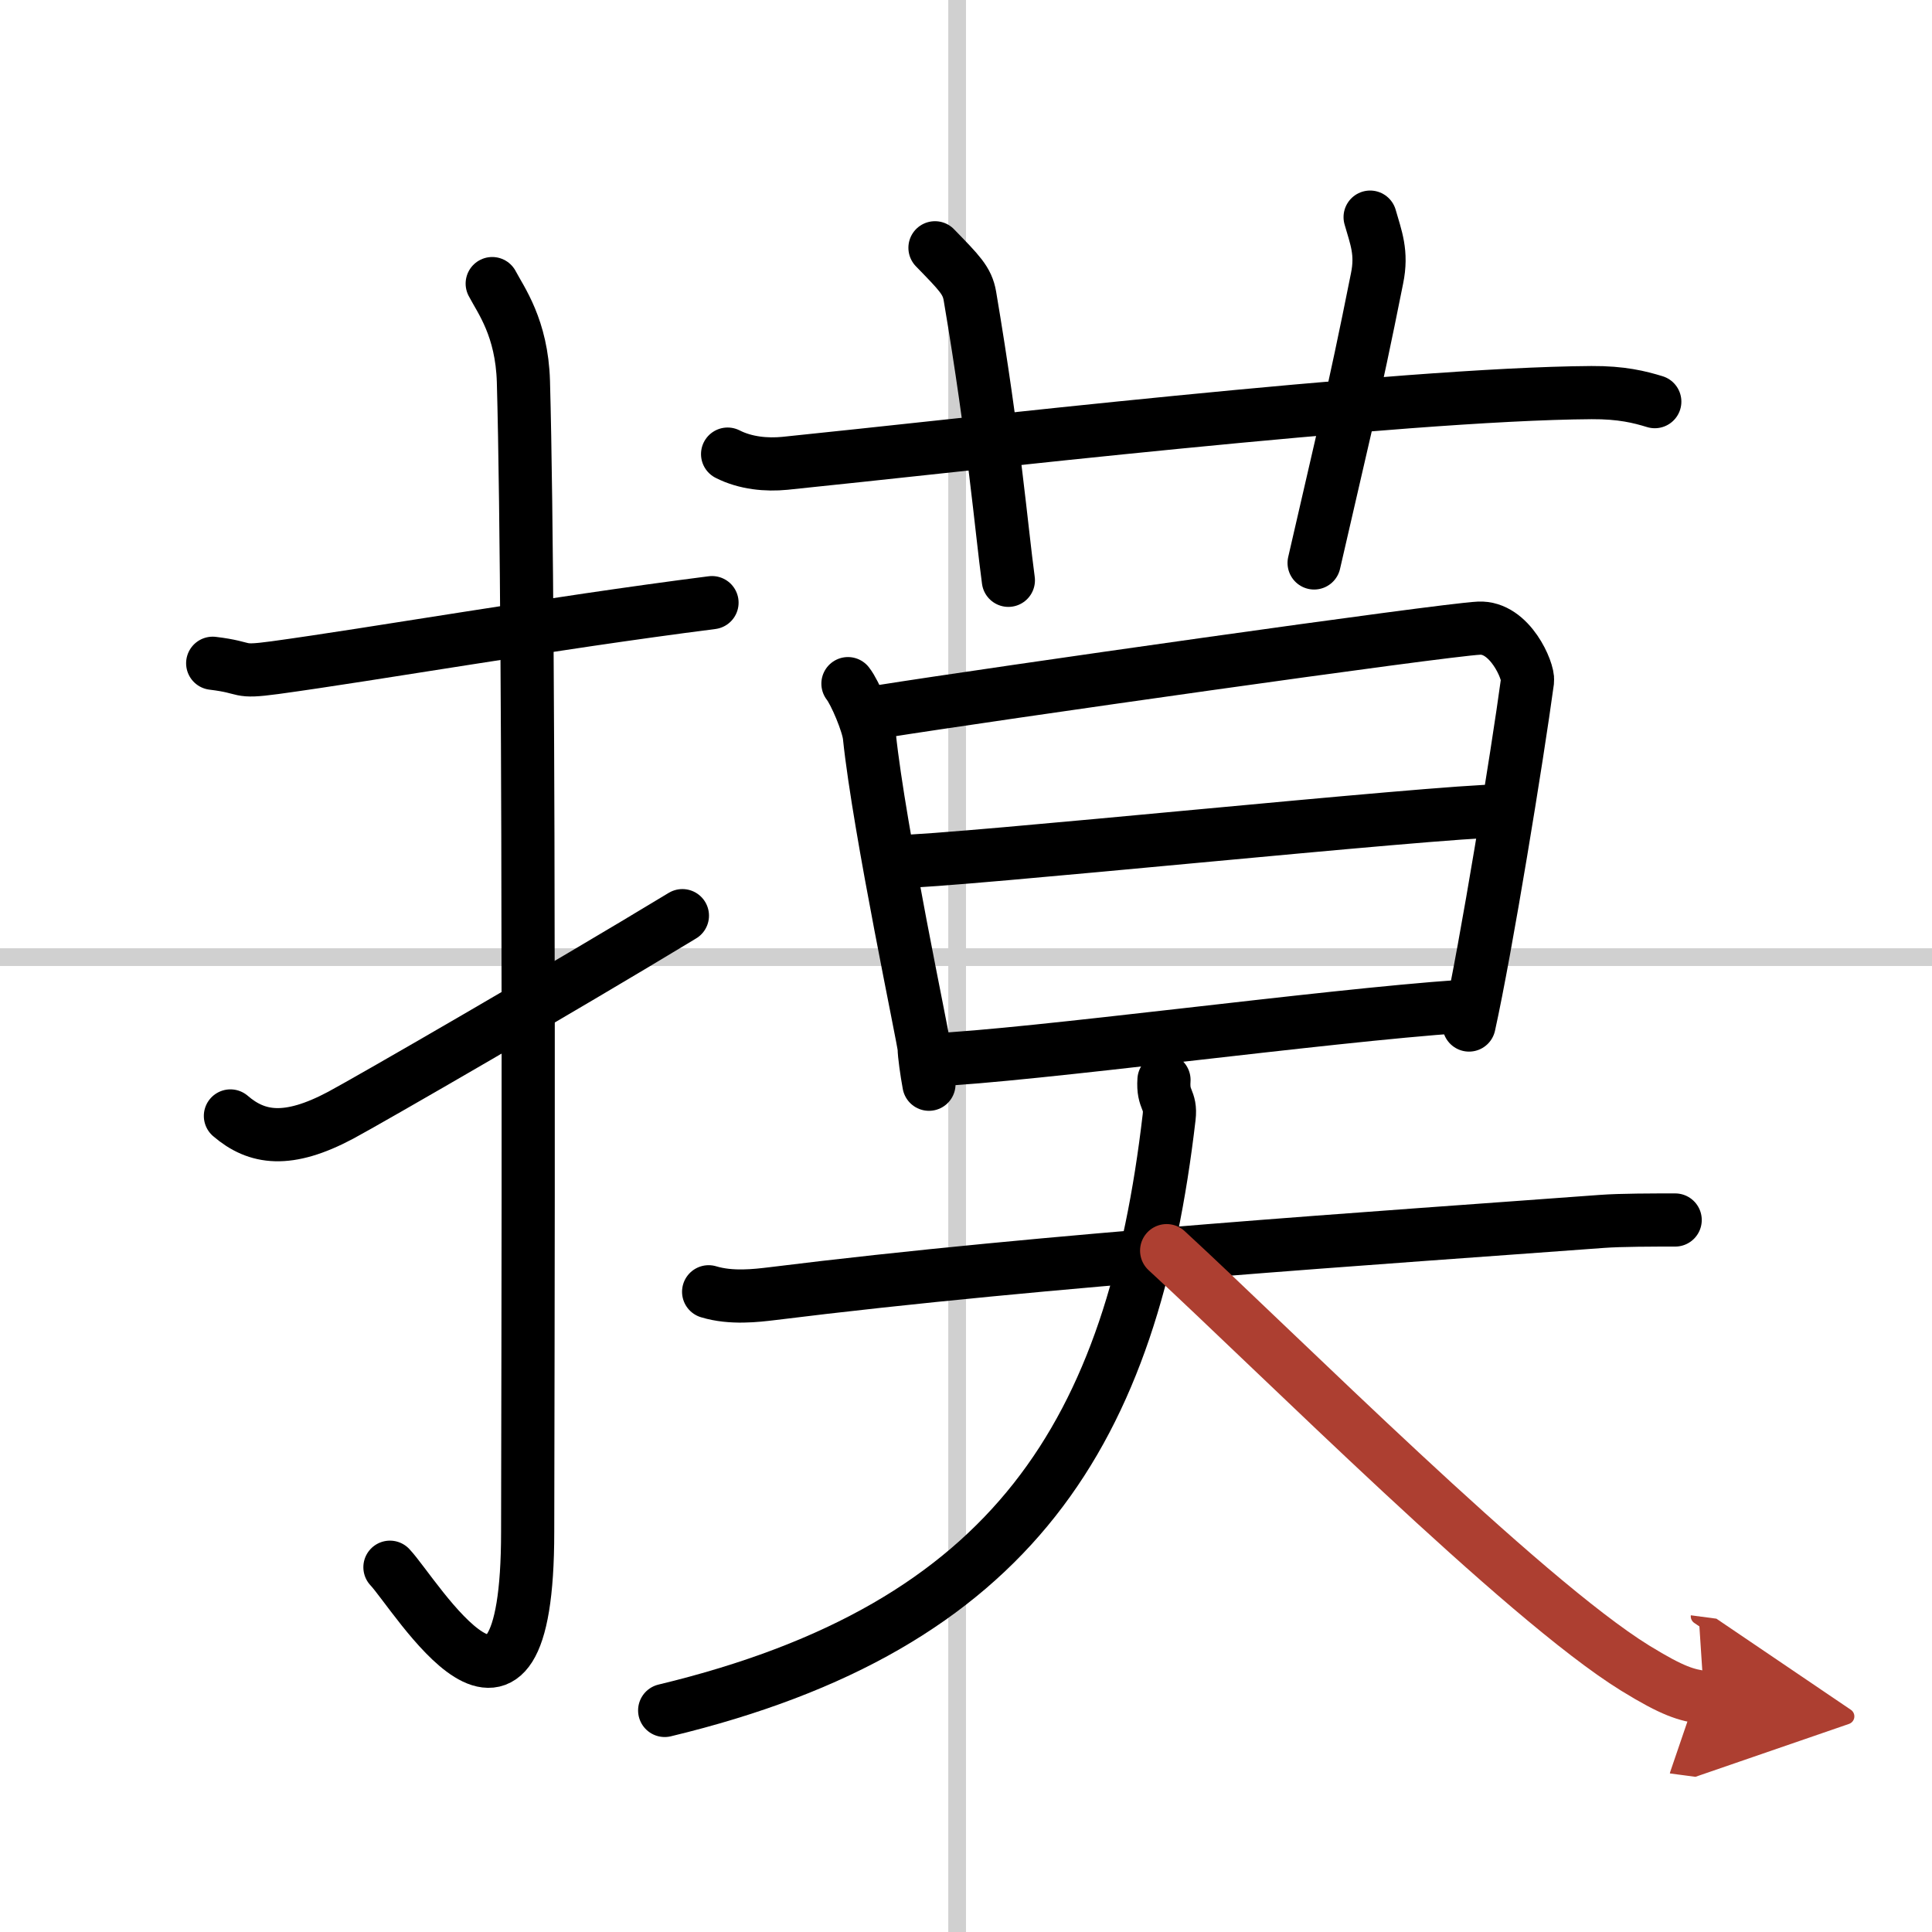
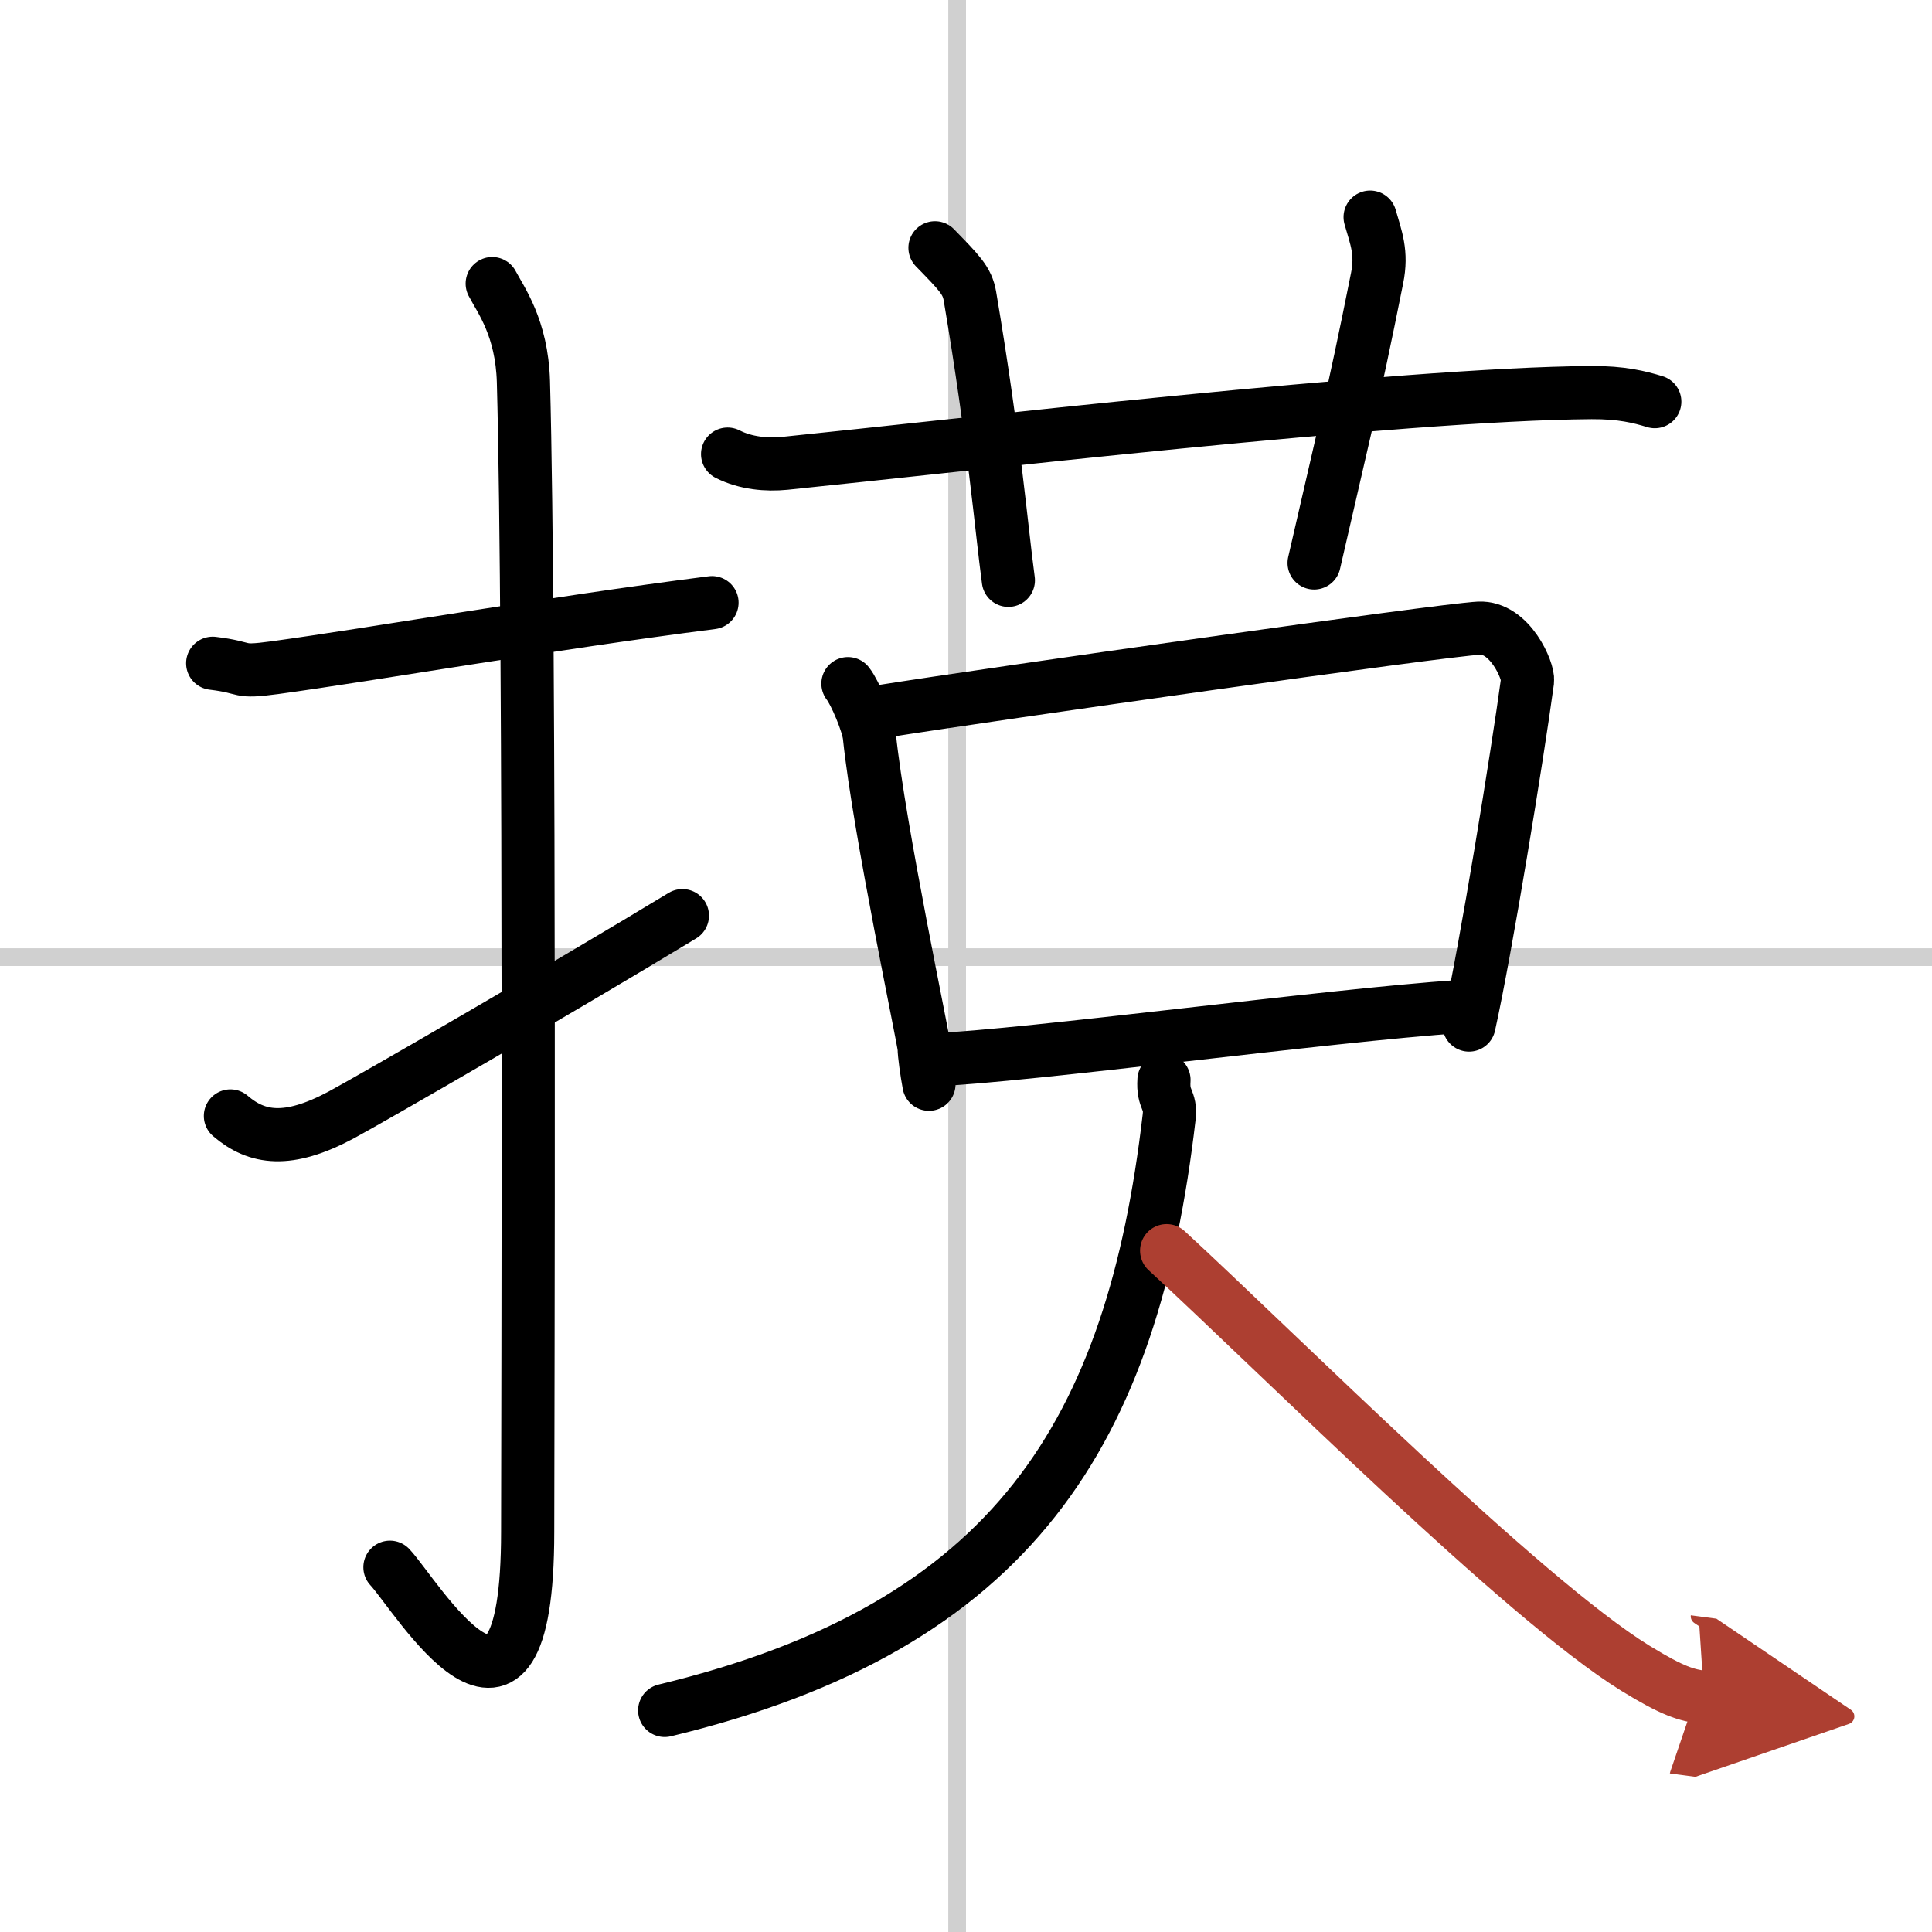
<svg xmlns="http://www.w3.org/2000/svg" width="400" height="400" viewBox="0 0 109 109">
  <defs>
    <marker id="a" markerWidth="4" orient="auto" refX="1" refY="5" viewBox="0 0 10 10">
      <polyline points="0 0 10 5 0 10 1 5" fill="#ad3f31" stroke="#ad3f31" />
    </marker>
  </defs>
  <g fill="none" stroke="#000" stroke-linecap="round" stroke-linejoin="round" stroke-width="3">
    <rect width="100%" height="100%" fill="#fff" stroke="#fff" />
    <line x1="54" x2="54" y2="109" stroke="#d0d0d0" stroke-width="1" />
    <line x2="109" y1="54" y2="54" stroke="#d0d0d0" stroke-width="1" />
    <path d="M12,37.42c2.08,0.25,1.27,0.55,3.5,0.25C21,36.92,31,35.17,40.17,34" />
    <path d="m27.77 16c0.48 0.92 1.67 2.49 1.76 5.52 0.4 14.55 0.24 59.94 0.24 64.9 0 14.25-6.32 3.53-7.77 2" />
    <path d="m13 62.96c1.5 1.29 3.25 1.54 6.22-0.04 1.61-0.86 12.45-7.12 19.28-11.26" />
    <path d="m41.05 25.62c1.02 0.52 2.21 0.62 3.23 0.52 9.38-0.95 34.69-3.92 45.51-3.99 1.7-0.01 2.72 0.25 3.57 0.51" />
    <path d="m52.75 13.98c1.38 1.42 1.82 1.85 1.97 2.72 1.38 8.16 1.77 13.08 2.17 16.04" />
    <path d="m77.3 12.25c0.33 1.16 0.69 2 0.39 3.46-1.38 6.92-1.97 9.13-3.55 16.05" />
    <path d="m47.84 38.57c0.41 0.52 1.14 2.27 1.21 2.97 0.55 5.28 3.09 17.23 3.09 17.58s0.14 1.35 0.27 2.05" />
    <path d="m49.73 40.14c6.18-0.98 31.62-4.6 33.71-4.7 1.75-0.09 2.81 2.43 2.74 2.97-0.57 4.21-2.34 15.09-3.3 19.42" />
-     <path d="m50.63 48.61c3.11 0 30.54-2.86 34.06-2.86" />
    <path d="m52.508 59.803c5.725-0.248 22.184-2.495 29.924-3.023" />
-     <path d="m39.98 72.88c1.28 0.39 2.72 0.21 3.56 0.11 15.66-1.95 34.6-3.17 46.83-4.08 1.06-0.08 2.96-0.08 4.14-0.08" />
    <path d="M65.67,60.93c-0.08,1.18,0.41,1.06,0.29,2.1C63.9,80.72,57.25,91.75,37.5,96.5" />
    <path d="m65.82 70.56c6.35 5.85 20.09 19.63 26.43 23.55 2.16 1.33 2.91 1.53 3.89 1.66" marker-end="url(#a)" stroke="#ad3f31" />
  </g>
</svg>